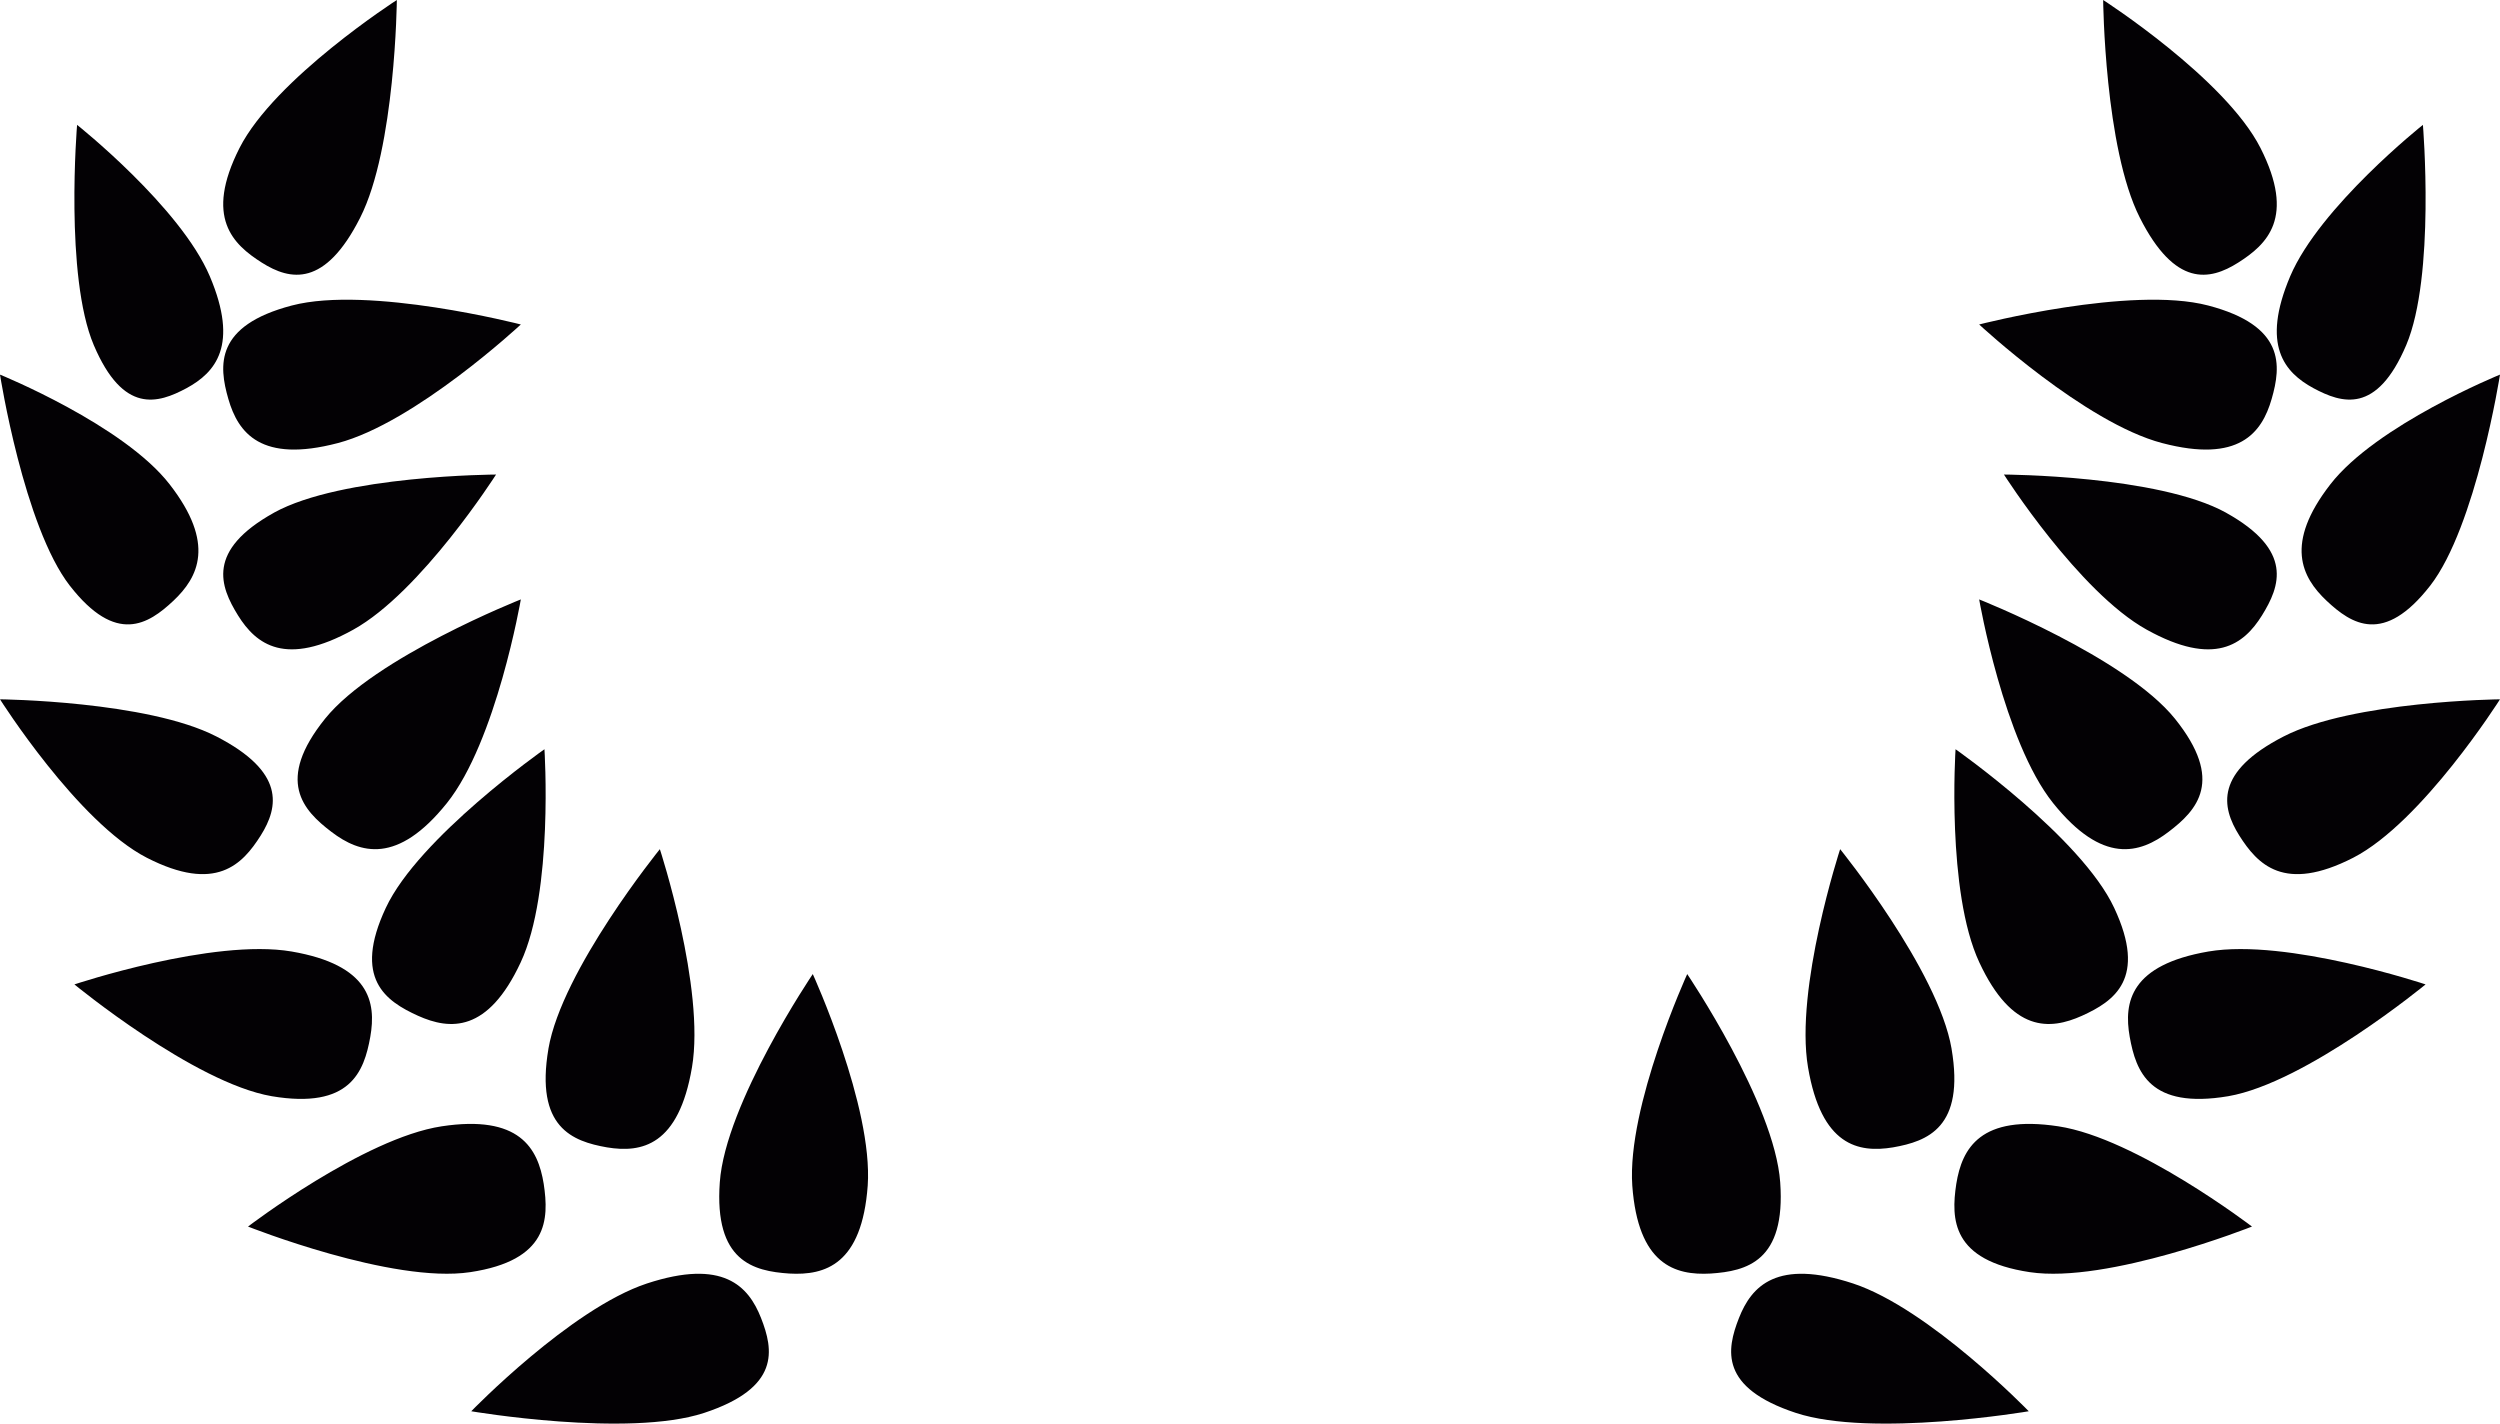
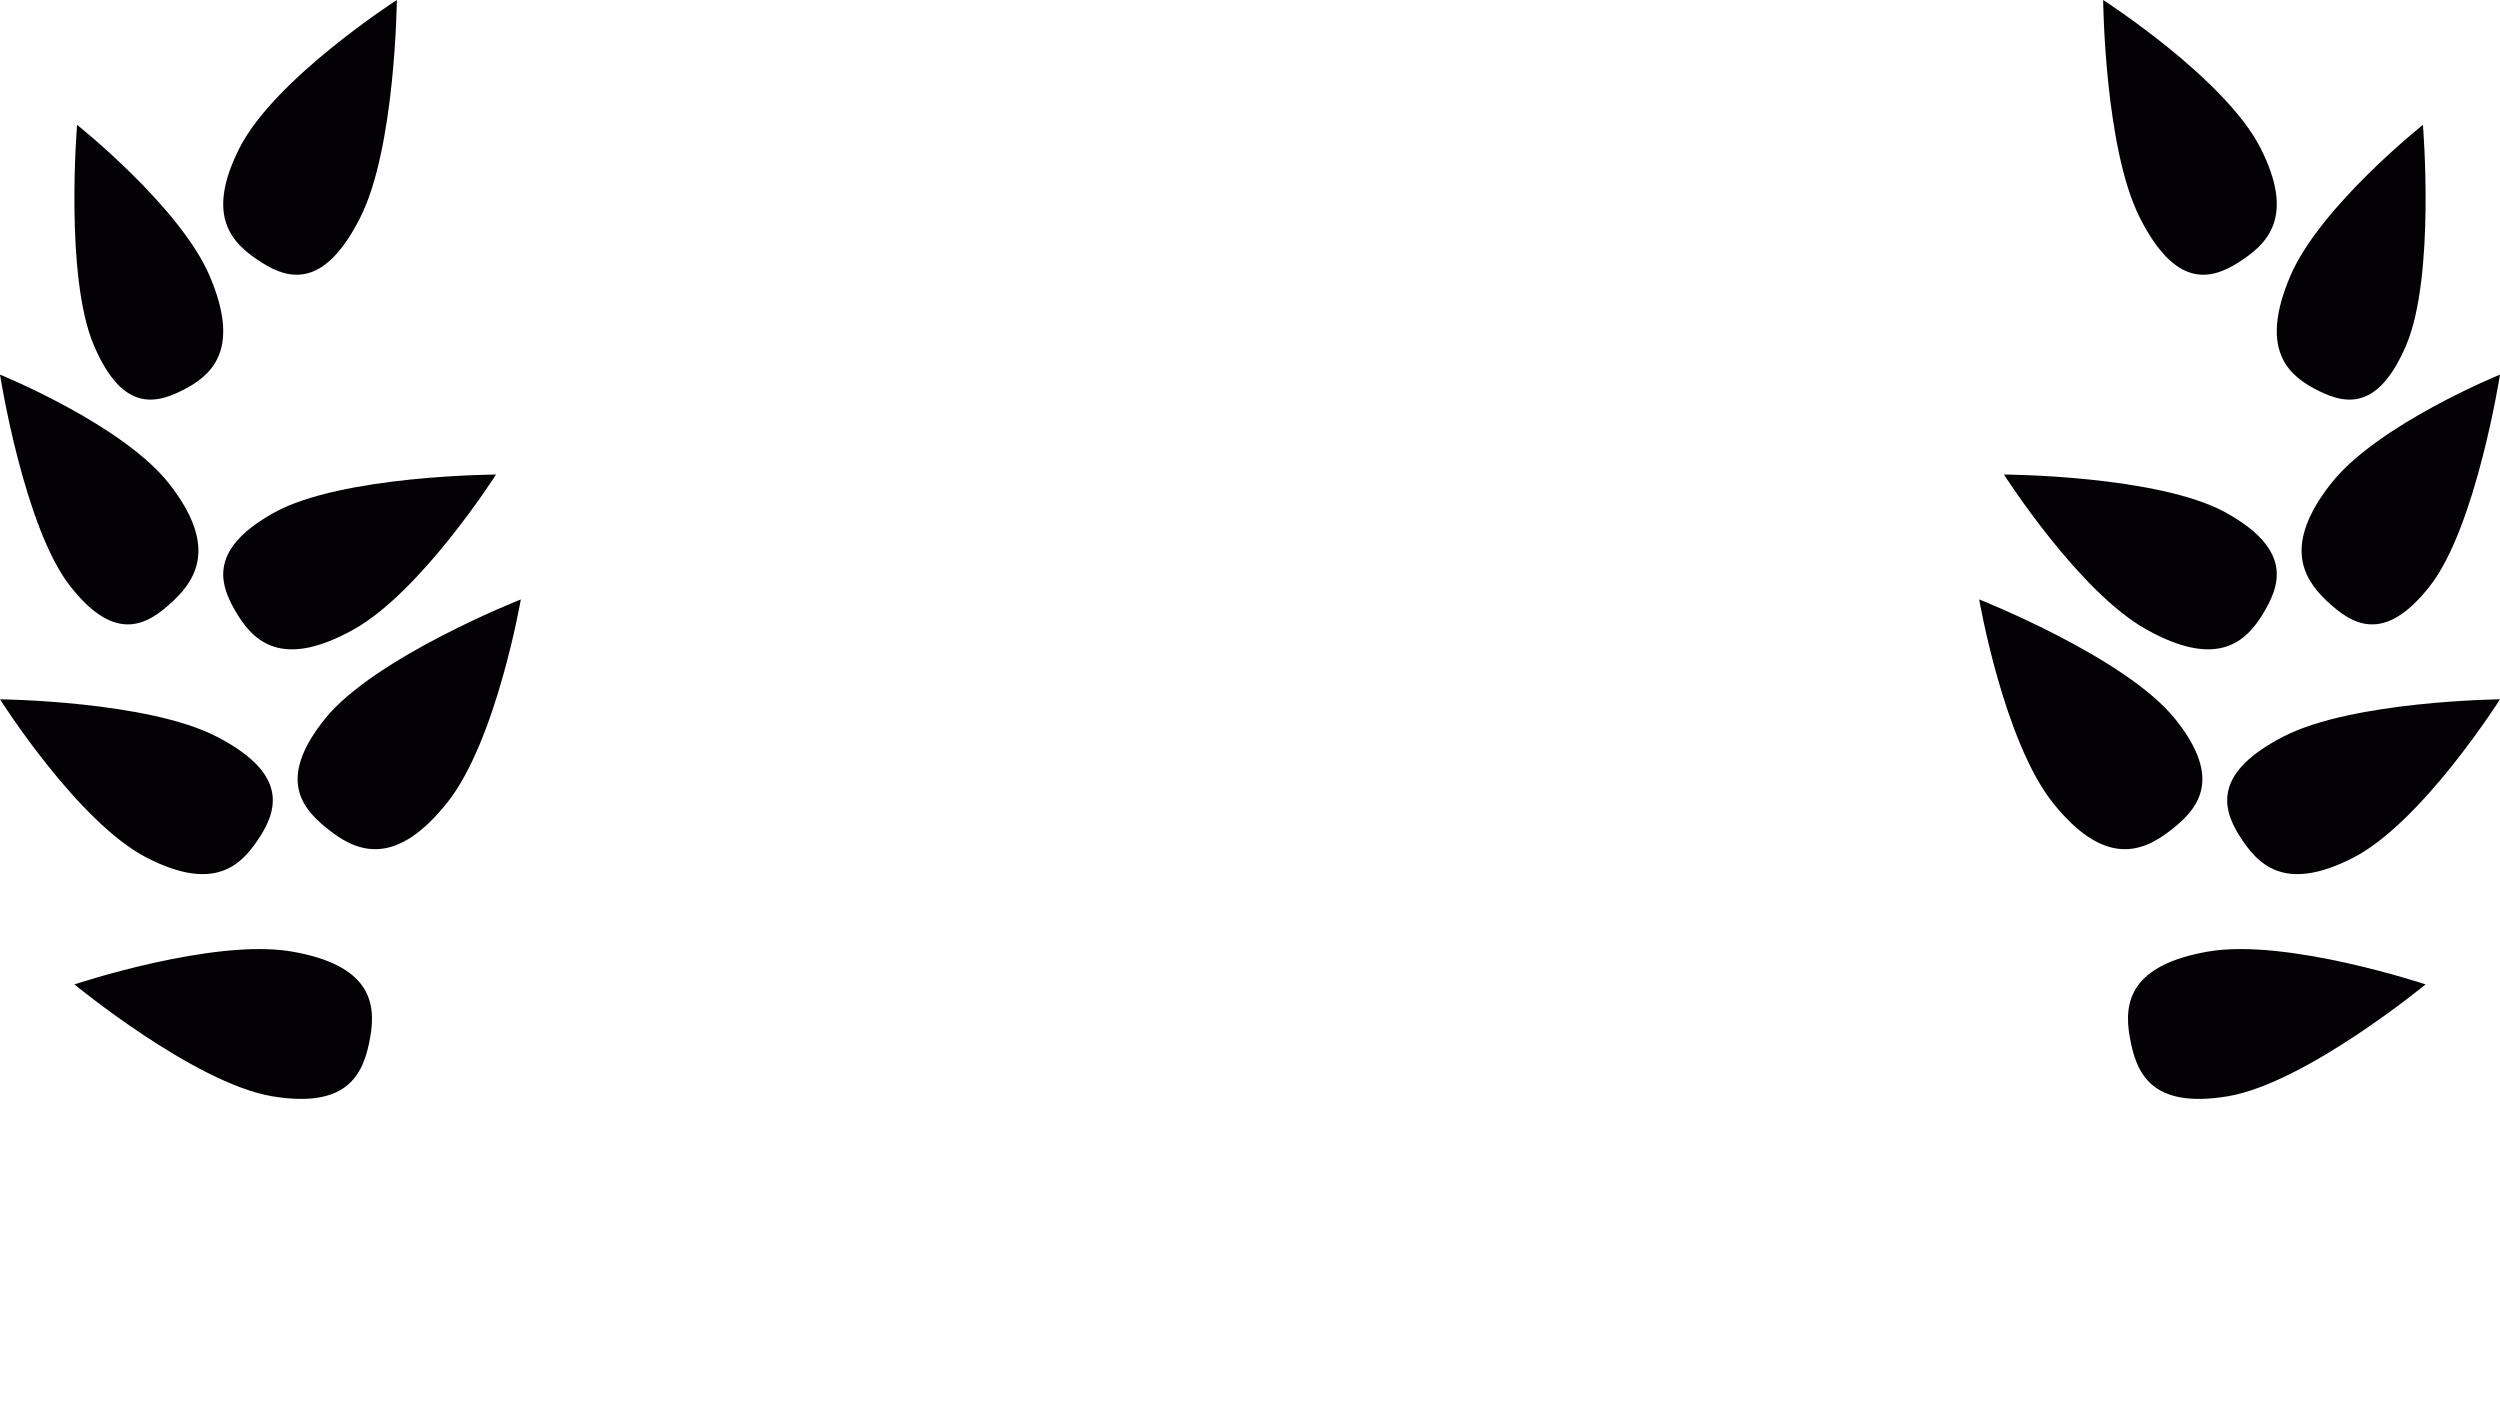
<svg xmlns="http://www.w3.org/2000/svg" width="72" height="41" viewBox="0 0 72 41">
  <g fill="#030104" fill-rule="nonzero">
    <path d="M65.103 4.264c1.015 2.006.185 2.773-.642 3.299-.827.524-1.821.71-2.833-1.292C60.61 4.265 60.571 0 60.571 0s3.515 2.26 4.532 4.264zM69.298 9.942c-.85 1.995-1.847 1.679-2.673 1.236-.83-.451-1.51-1.232-.668-3.22.85-2 3.823-4.362 3.823-4.362s.363 4.354-.482 6.346zM69.987 16.87c-1.332 1.71-2.259 1.11-2.98.433-.723-.681-1.217-1.647.105-3.351C68.44 12.236 72 10.789 72 10.789s-.685 4.373-2.013 6.082zM64.113 14.768c1.95 1.086 1.552 2.117 1.032 2.956-.523.84-1.37 1.492-3.319.411-1.956-1.084-4.112-4.468-4.112-4.468s4.443.018 6.399 1.1zM67.772 24.703c-1.993 1.02-2.755.19-3.28-.639-.523-.832-.707-1.834 1.277-2.854C67.76 20.185 72 20.14 72 20.14s-2.238 3.54-4.228 4.563zM62.639 20.7c1.43 1.78.638 2.634-.185 3.258-.827.63-1.9.947-3.323-.827C57.705 21.351 57 17.263 57 17.263s4.21 1.663 5.639 3.437zM64.172 31.571c-2.258.38-2.656-.703-2.836-1.708-.179-1.009.024-2.074 2.268-2.46 2.26-.385 6.253.948 6.253.948s-3.44 2.833-5.685 3.22z" />
-     <path d="M60.89 26.15c.953 2.034 0 2.683-.926 3.103-.93.419-2.015.49-2.959-1.535-.953-2.035-.685-6.14-.685-6.14s3.625 2.542 4.57 4.572zM56.205 30.205c.386 2.267-.69 2.664-1.685 2.839-1.002.166-2.066-.046-2.449-2.306-.386-2.273.925-6.282.925-6.282s2.822 3.48 3.21 5.75zM58.457 36.638c-2.247-.338-2.271-1.517-2.116-2.542.166-1.033.702-1.998 2.94-1.658 2.247.342 5.576 2.887 5.576 2.887s-4.158 1.653-6.4 1.313zM51.27 34.051c.164 2.279-.97 2.558-2.002 2.627-1.035.06-2.092-.263-2.258-2.53-.158-2.281 1.582-6.095 1.582-6.095s2.518 3.724 2.678 5.998zM51.722 40.692c-2.203-.726-2.001-1.814-1.64-2.733.362-.922 1.094-1.715 3.286-.995 2.199.726 5.06 3.68 5.06 3.68s-4.513.768-6.706.048zM63.593 8.798c2.22.582 2.11 1.725 1.83 2.694-.282.977-.94 1.85-3.151 1.269C60.043 12.178 57 9.345 57 9.345s4.374-1.128 6.593-.547z" />
    <g>
      <path d="M6.897 4.264c-1.015 2.006-.185 2.773.642 3.299.827.524 1.821.71 2.833-1.292C11.39 4.265 11.429 0 11.429 0S7.914 2.26 6.897 4.264zM2.702 9.942c.85 1.995 1.847 1.679 2.673 1.236.83-.451 1.51-1.232.668-3.22-.85-2-3.823-4.362-3.823-4.362s-.363 4.354.482 6.346zM2.013 16.87c1.332 1.71 2.259 1.11 2.98.433.723-.681 1.217-1.647-.105-3.351C3.56 12.236 0 10.789 0 10.789s.685 4.373 2.013 6.082zM7.887 14.768c-1.95 1.086-1.552 2.117-1.032 2.956.523.84 1.37 1.492 3.319.411 1.956-1.084 4.112-4.468 4.112-4.468s-4.443.018-6.399 1.1zM4.228 24.703c1.993 1.02 2.755.19 3.28-.639.523-.832.707-1.834-1.277-2.854C4.24 20.185 0 20.14 0 20.14s2.238 3.54 4.228 4.563zM9.361 20.7c-1.43 1.78-.638 2.634.185 3.258.827.63 1.9.947 3.323-.827C14.295 21.351 15 17.263 15 17.263s-4.21 1.663-5.639 3.437zM7.828 31.571c2.258.38 2.656-.703 2.836-1.708.179-1.009-.024-2.074-2.268-2.46-2.26-.385-6.253.948-6.253.948s3.44 2.833 5.685 3.22z" />
-       <path d="M11.11 26.15c-.953 2.034 0 2.683.926 3.103.93.419 2.015.49 2.959-1.535.953-2.035.685-6.14.685-6.14s-3.625 2.542-4.57 4.572zM15.795 30.205c-.386 2.267.69 2.664 1.685 2.839 1.002.166 2.066-.046 2.449-2.306.386-2.273-.925-6.282-.925-6.282s-2.822 3.48-3.21 5.75zM13.543 36.638c2.247-.338 2.271-1.517 2.116-2.542-.166-1.033-.702-1.998-2.94-1.658-2.247.342-5.576 2.887-5.576 2.887s4.158 1.653 6.4 1.313zM20.73 34.051c-.164 2.279.97 2.558 2.002 2.627 1.035.06 2.092-.263 2.258-2.53.158-2.281-1.582-6.095-1.582-6.095s-2.518 3.724-2.678 5.998zM20.278 40.692c2.203-.726 2.001-1.814 1.64-2.733-.362-.922-1.094-1.715-3.286-.995-2.199.726-5.06 3.68-5.06 3.68s4.513.768 6.706.048zM8.407 8.798c-2.22.582-2.11 1.725-1.83 2.694.282.977.94 1.85 3.151 1.269C11.957 12.178 15 9.345 15 9.345s-4.374-1.128-6.593-.547z" />
    </g>
  </g>
</svg>